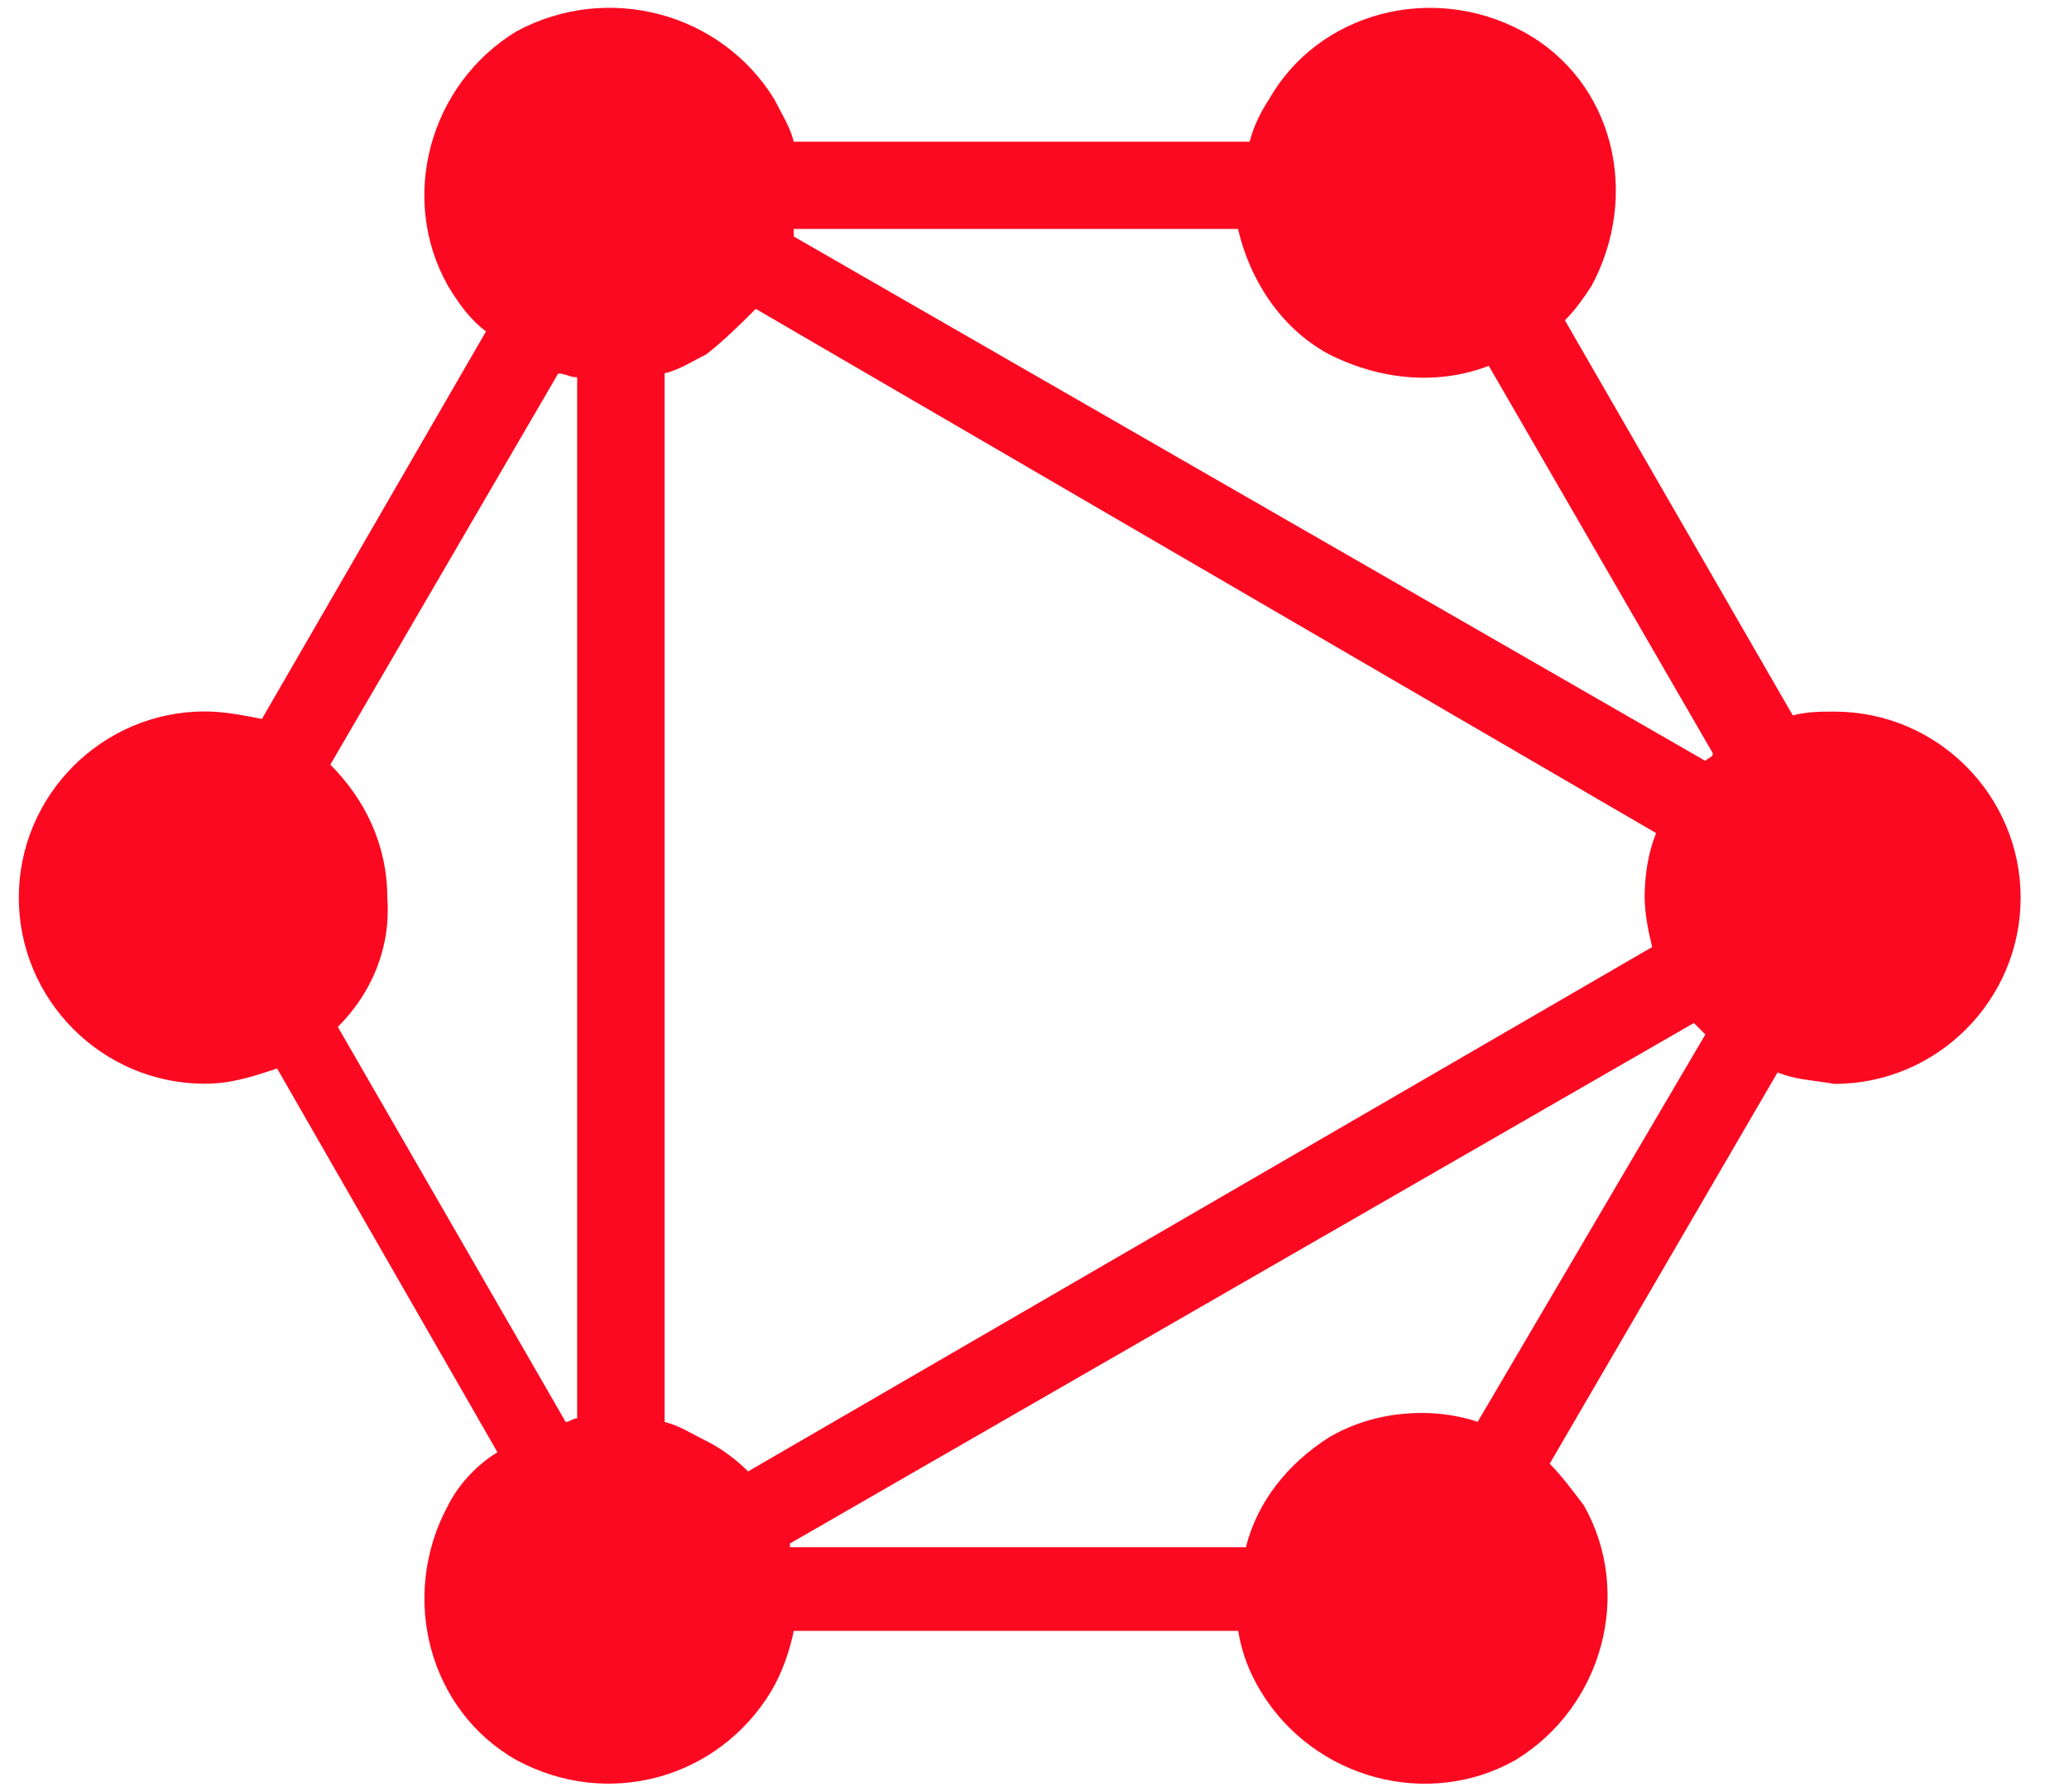
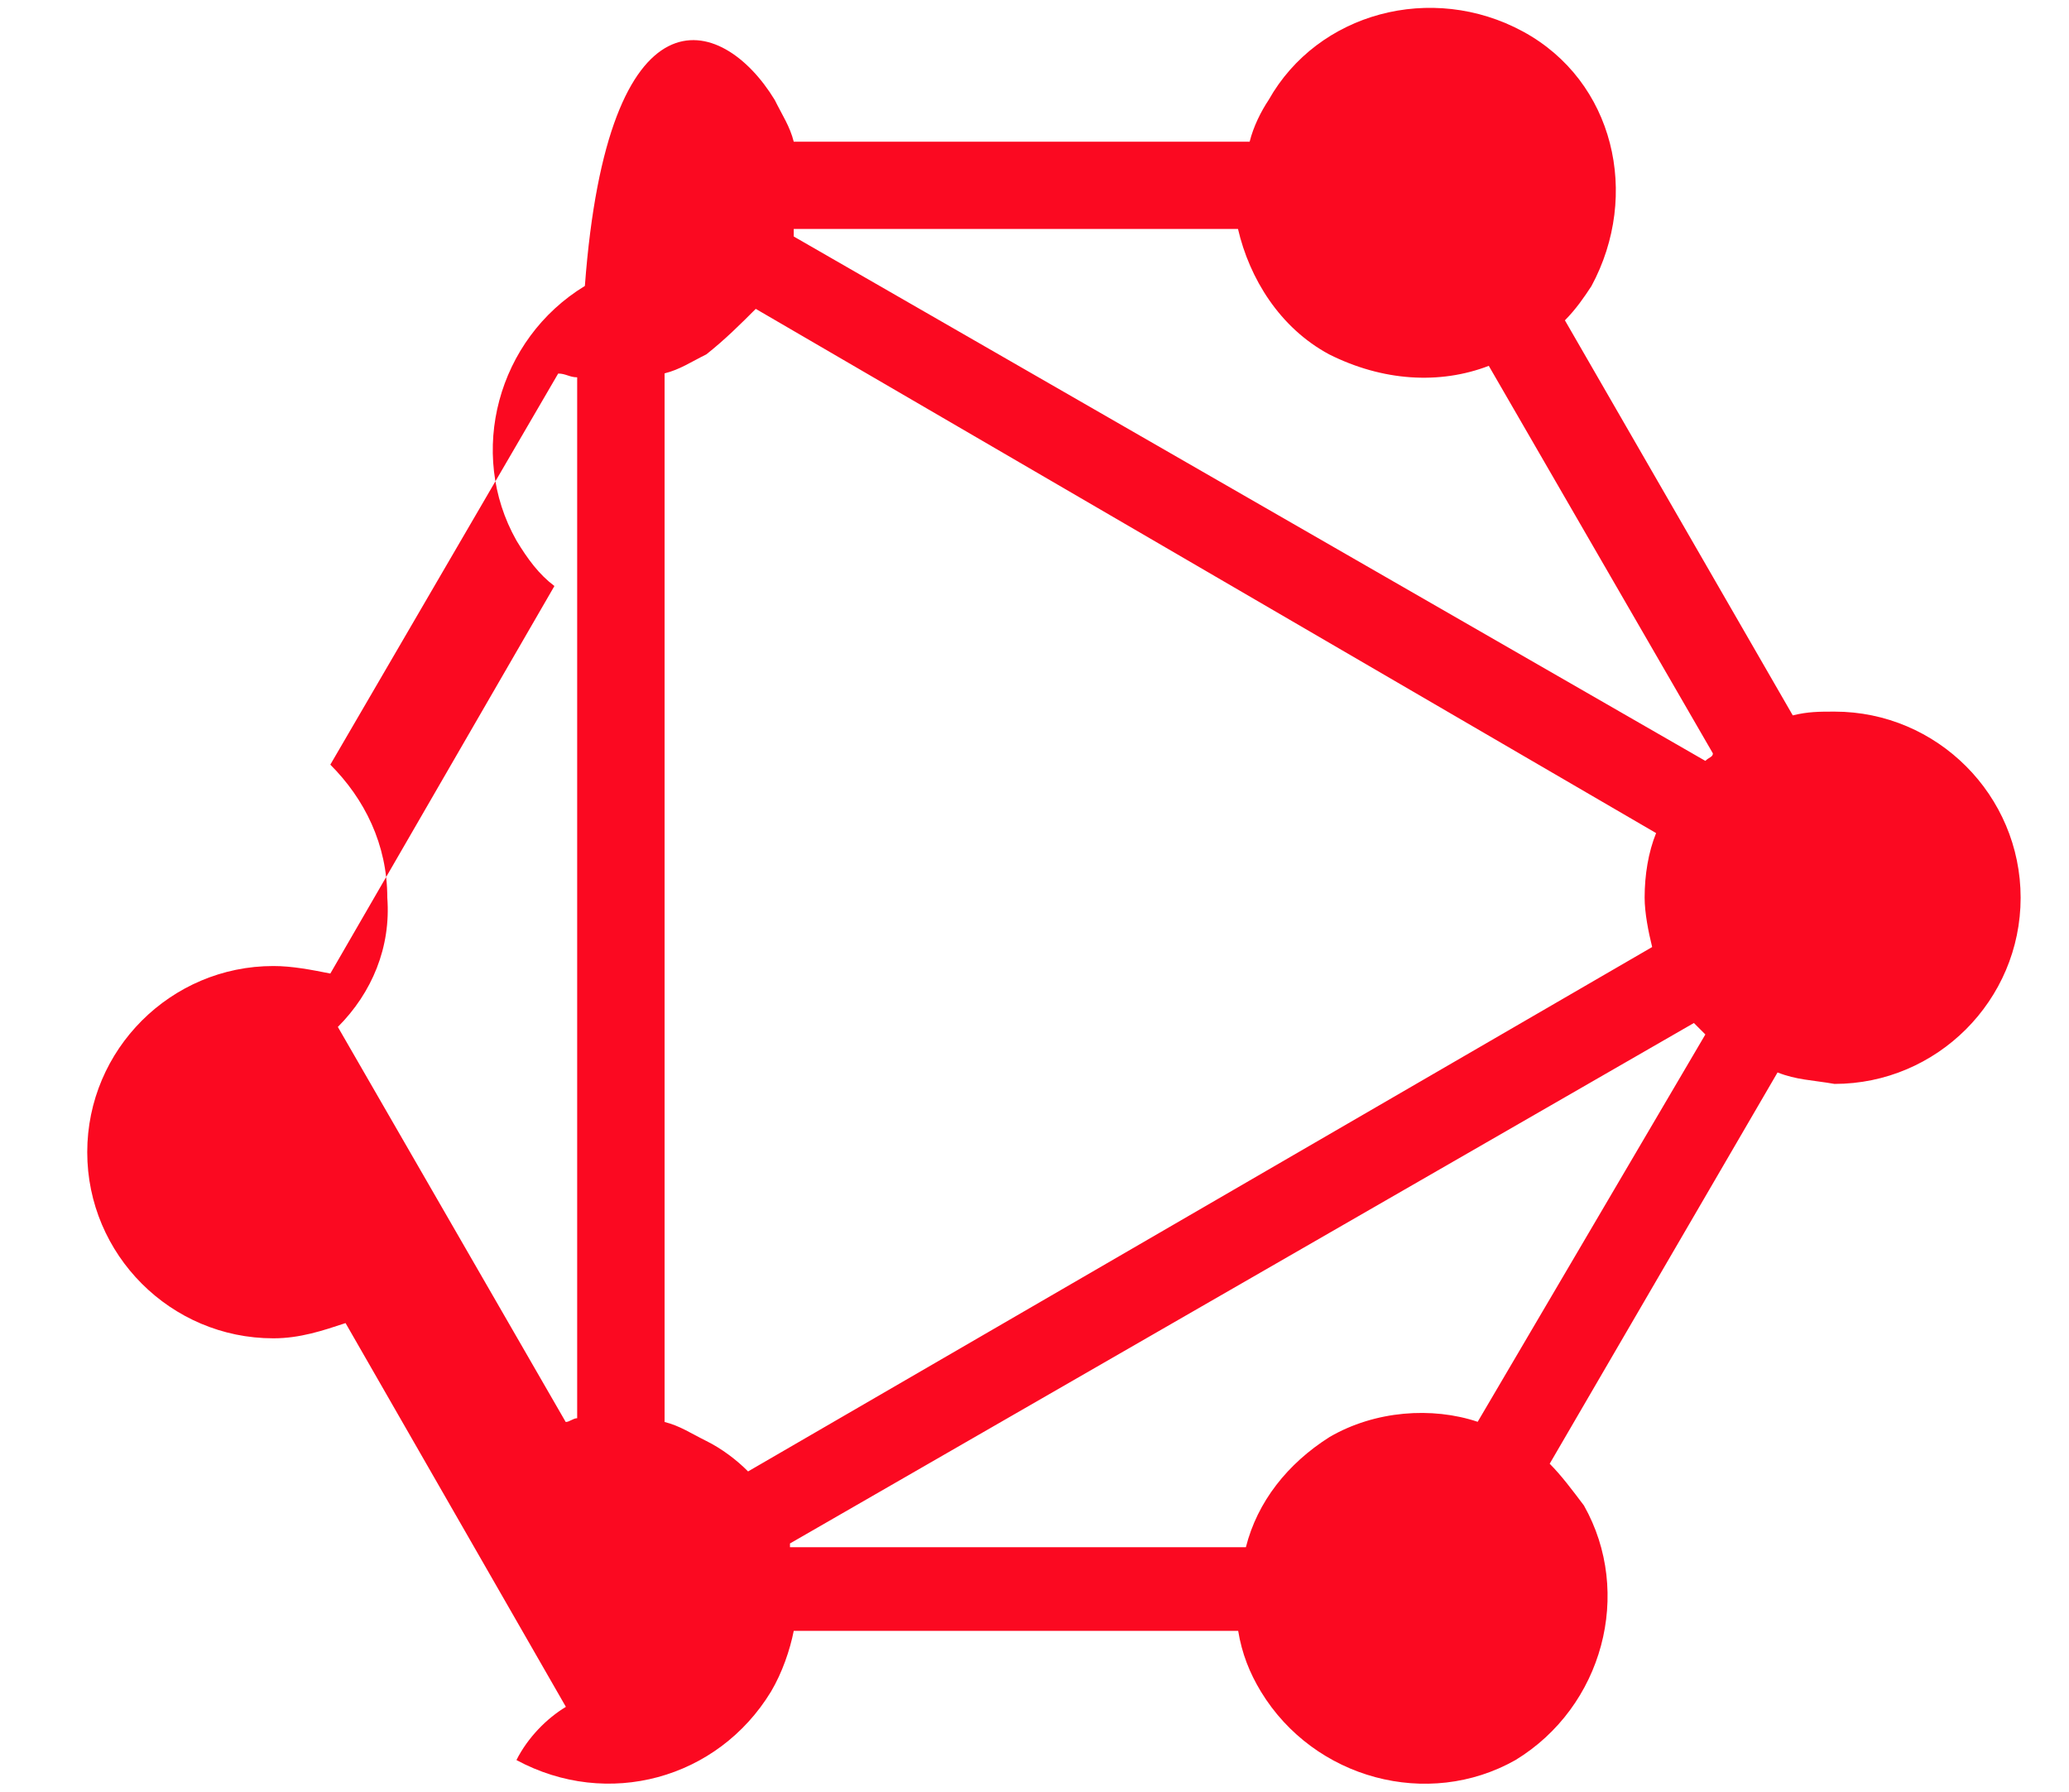
<svg xmlns="http://www.w3.org/2000/svg" version="1.1" id="Layer_1" x="0px" y="0px" viewBox="0 0 1155 1000" style="enable-background:new 0 0 1155 1000;" xml:space="preserve">
  <style type="text/css">
	.st0{fill:#FB0921;}
</style>
  <g>
    <g>
-       <path class="st0" d="M992.3,598.6L865.1,817c6.4,6.4,12.7,14.8,19.1,23.3c27.6,48.8,10.6,112.4-38.2,142.1    c-48.8,27.6-112.4,10.6-142.1-38.2c-6.4-10.6-10.6-21.2-12.7-33.9H443.1c-2.1,10.6-6.4,23.3-12.7,33.9    c-29.7,48.8-91.2,65.7-142.1,38.2c-48.8-27.6-65.7-91.2-38.2-142.1c6.4-12.7,17-23.3,27.6-29.7l-123-214.2    c-12.7,4.2-25.4,8.5-40.3,8.5c-57.3,0-103.9-46.7-103.9-103.9c0-57.3,46.7-103.9,103.9-103.9c10.6,0,21.2,2.1,31.8,4.2    l125.1-216.3c-8.5-6.4-14.8-14.8-21.2-25.4c-27.6-48.8-10.6-112.4,38.2-142.1C339.2-10,402.8,7,432.5,55.8    c4.2,8.5,8.5,14.8,10.6,23.3h254.5c2.1-8.5,6.4-17,10.6-23.3C735.7,7,799.3-10,850.2,17.6c50.9,27.6,65.7,91.2,38.2,142.1    c-4.2,6.4-8.5,12.7-14.8,19.1l127.2,220.5c8.5-2.1,14.8-2.1,23.3-2.1c57.3,0,103.9,46.7,103.9,103.9S1081.3,605,1024.1,605    C1011.4,602.8,1002.9,602.8,992.3,598.6z M952,577.4c-2.1-2.1-4.2-4.2-6.4-6.4L441,861.5v2.1h254.5c6.4-25.4,23.3-46.7,46.7-61.5    c25.4-14.8,57.3-17,82.7-8.5L952,577.4z M952,424.7c2.1-2.1,4.2-2.1,4.2-4.2L831.1,204.2c-27.6,10.6-59.4,8.5-89.1-6.4    c-27.6-14.8-44.5-42.4-50.9-70H443.1c0,2.1,0,2.1,0,4.2L952,424.7z M922.3,528.6c-2.1-8.5-4.2-19.1-4.2-27.6    c0-12.7,2.1-25.4,6.4-36L421.9,172.4c-8.5,8.5-17,17-27.6,25.4c-8.5,4.2-14.8,8.5-23.3,10.6v585.3c8.5,2.1,14.8,6.4,23.3,10.6    s17,10.6,23.3,17L922.3,528.6z M188.6,573.2l127.2,220.5c2.1,0,4.2-2.1,6.4-2.1v-581c-4.2,0-6.4-2.1-10.6-2.1L184.4,426.8    c19.1,19.1,31.8,44.5,31.8,74.2C218.3,528.6,207.7,554.1,188.6,573.2z" />
+       <path class="st0" d="M992.3,598.6L865.1,817c6.4,6.4,12.7,14.8,19.1,23.3c27.6,48.8,10.6,112.4-38.2,142.1    c-48.8,27.6-112.4,10.6-142.1-38.2c-6.4-10.6-10.6-21.2-12.7-33.9H443.1c-2.1,10.6-6.4,23.3-12.7,33.9    c-29.7,48.8-91.2,65.7-142.1,38.2c6.4-12.7,17-23.3,27.6-29.7l-123-214.2    c-12.7,4.2-25.4,8.5-40.3,8.5c-57.3,0-103.9-46.7-103.9-103.9c0-57.3,46.7-103.9,103.9-103.9c10.6,0,21.2,2.1,31.8,4.2    l125.1-216.3c-8.5-6.4-14.8-14.8-21.2-25.4c-27.6-48.8-10.6-112.4,38.2-142.1C339.2-10,402.8,7,432.5,55.8    c4.2,8.5,8.5,14.8,10.6,23.3h254.5c2.1-8.5,6.4-17,10.6-23.3C735.7,7,799.3-10,850.2,17.6c50.9,27.6,65.7,91.2,38.2,142.1    c-4.2,6.4-8.5,12.7-14.8,19.1l127.2,220.5c8.5-2.1,14.8-2.1,23.3-2.1c57.3,0,103.9,46.7,103.9,103.9S1081.3,605,1024.1,605    C1011.4,602.8,1002.9,602.8,992.3,598.6z M952,577.4c-2.1-2.1-4.2-4.2-6.4-6.4L441,861.5v2.1h254.5c6.4-25.4,23.3-46.7,46.7-61.5    c25.4-14.8,57.3-17,82.7-8.5L952,577.4z M952,424.7c2.1-2.1,4.2-2.1,4.2-4.2L831.1,204.2c-27.6,10.6-59.4,8.5-89.1-6.4    c-27.6-14.8-44.5-42.4-50.9-70H443.1c0,2.1,0,2.1,0,4.2L952,424.7z M922.3,528.6c-2.1-8.5-4.2-19.1-4.2-27.6    c0-12.7,2.1-25.4,6.4-36L421.9,172.4c-8.5,8.5-17,17-27.6,25.4c-8.5,4.2-14.8,8.5-23.3,10.6v585.3c8.5,2.1,14.8,6.4,23.3,10.6    s17,10.6,23.3,17L922.3,528.6z M188.6,573.2l127.2,220.5c2.1,0,4.2-2.1,6.4-2.1v-581c-4.2,0-6.4-2.1-10.6-2.1L184.4,426.8    c19.1,19.1,31.8,44.5,31.8,74.2C218.3,528.6,207.7,554.1,188.6,573.2z" />
    </g>
  </g>
</svg>